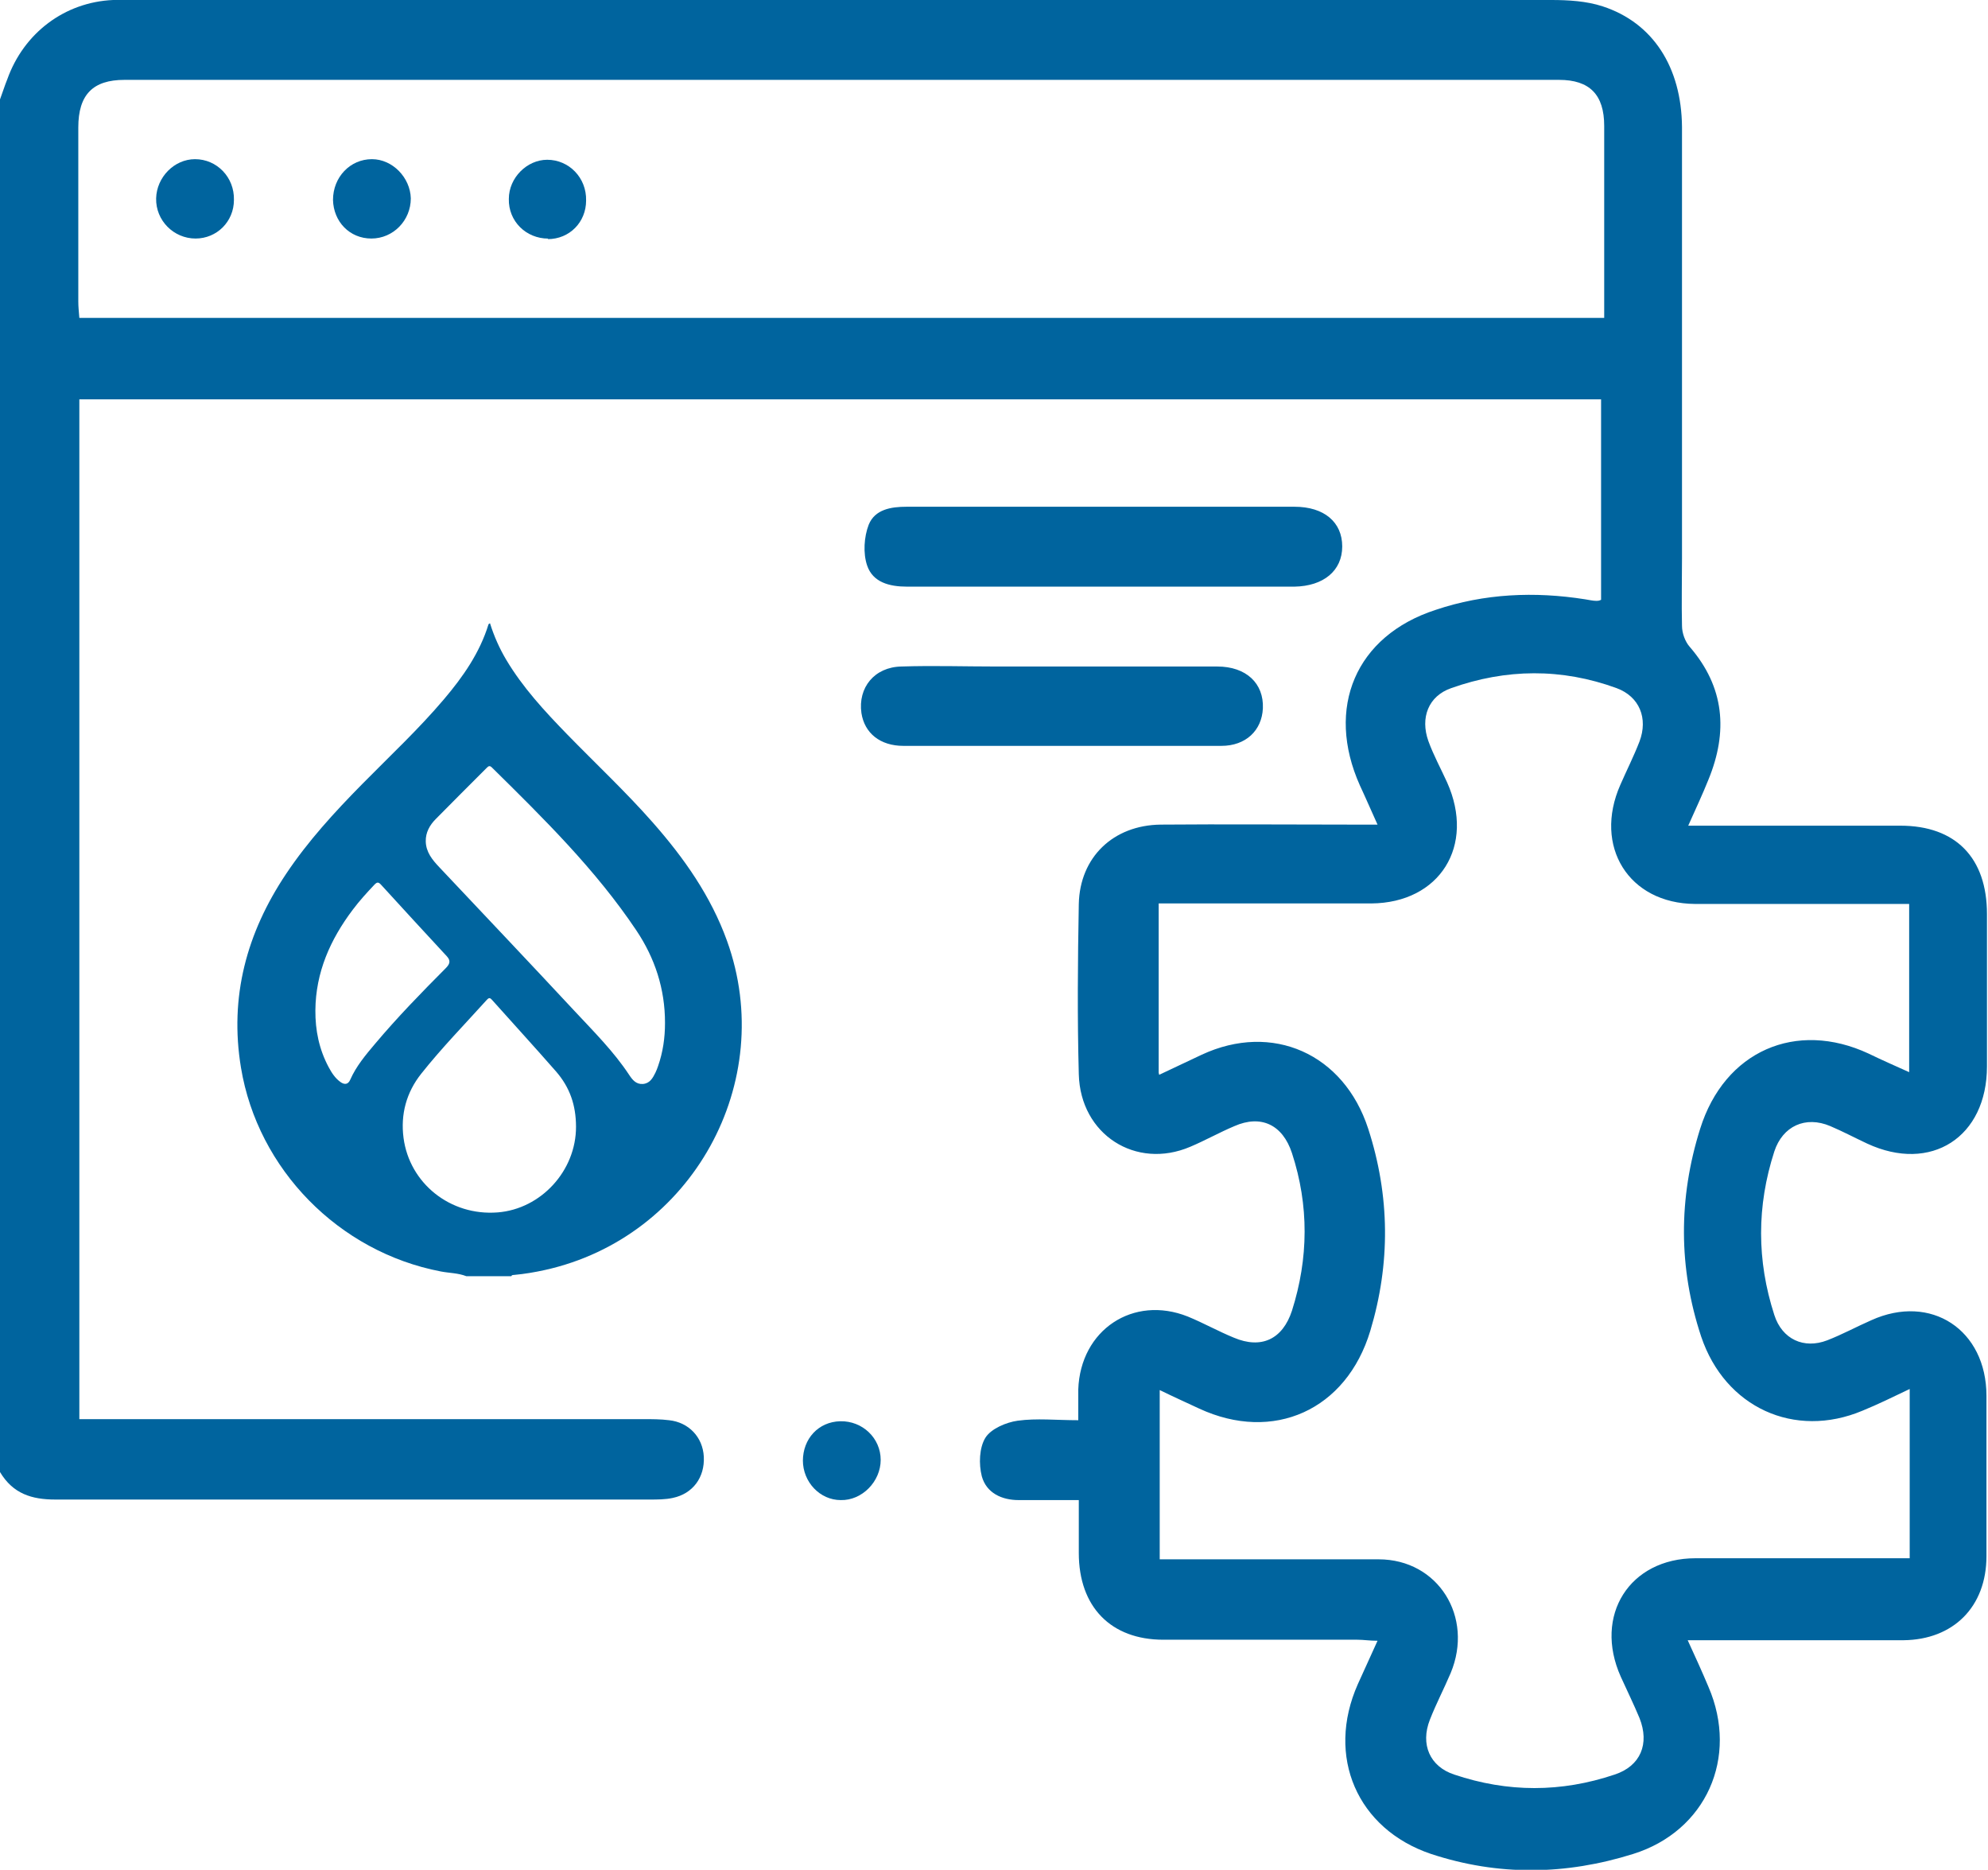
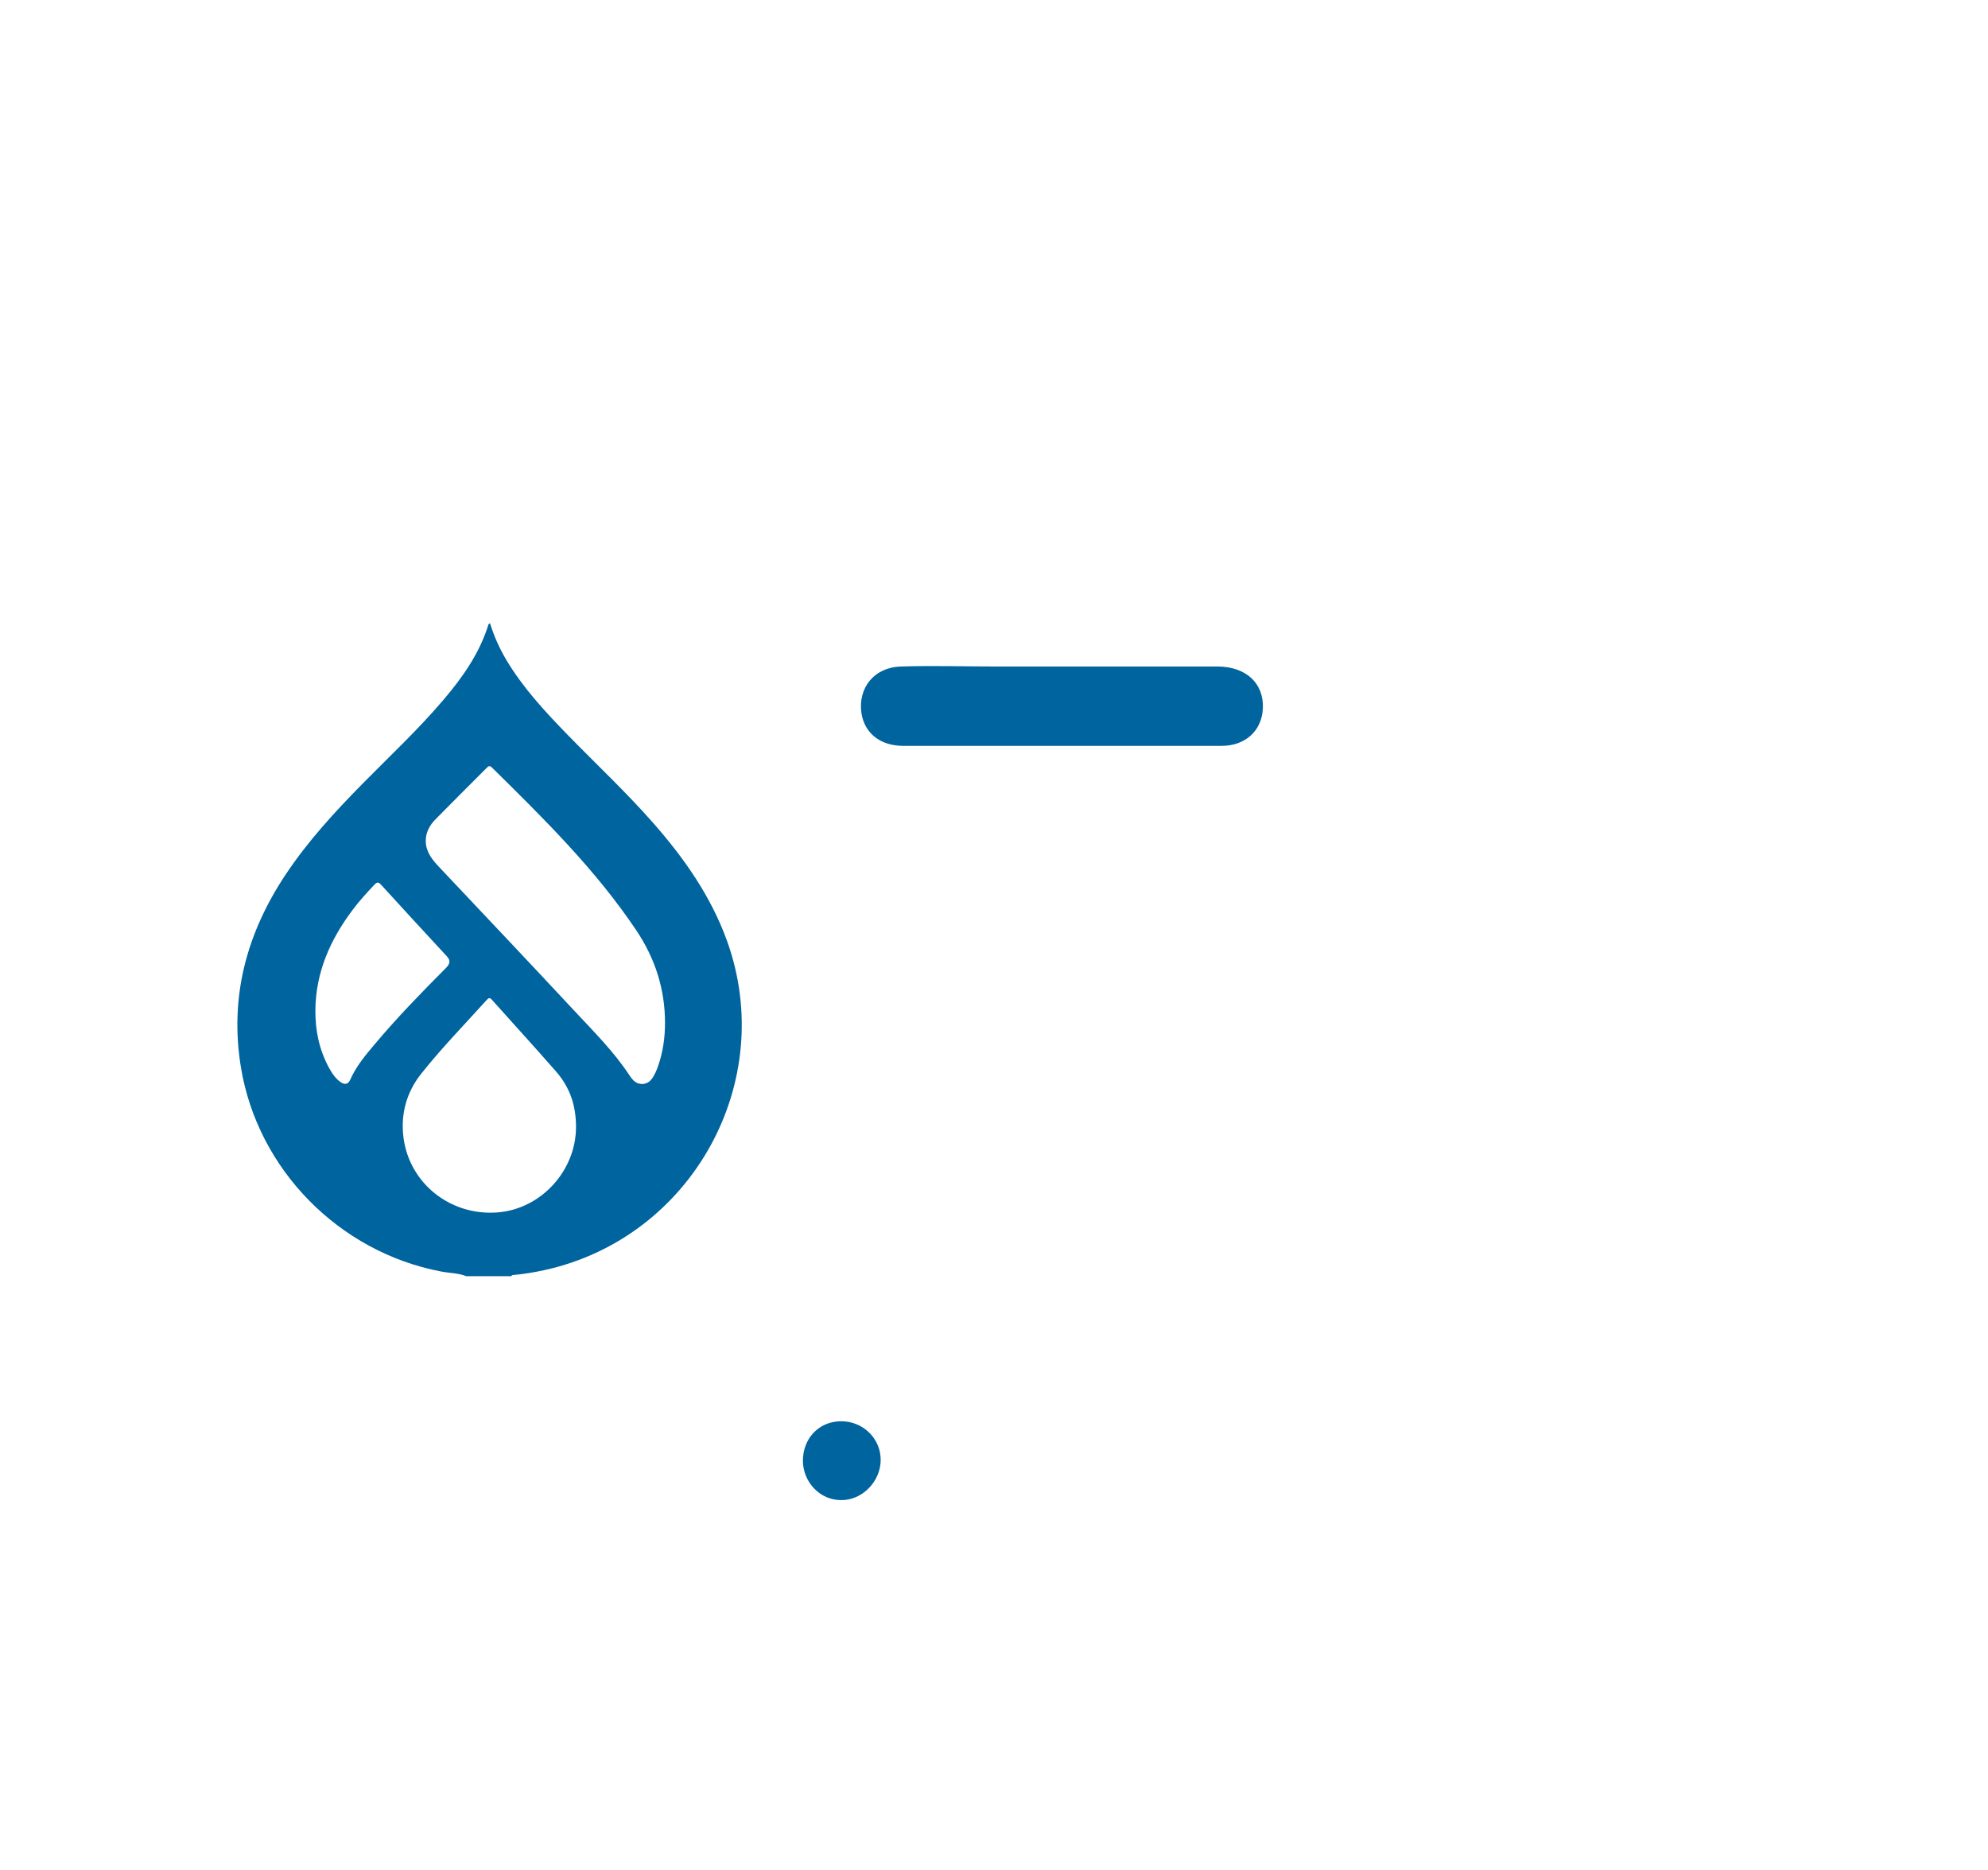
<svg xmlns="http://www.w3.org/2000/svg" width="67" height="63" viewBox="0 0 67 63" fill="none">
  <g clip-path="url(#clip0_1110_435)">
-     <path d="M0 3.35C0.087 3.119 0.157 2.887 0.245 2.673C0.804 1.105 2.185 0.071 3.811 0C4.003 0 4.195 0 4.405 0C20.364 0 36.323 0 52.282 0C52.859 0 53.471 0.036 54.013 0.214C55.708 0.766 56.669 2.263 56.687 4.277C56.687 9.125 56.687 13.972 56.687 18.82C56.687 19.568 56.669 20.335 56.687 21.083C56.687 21.333 56.792 21.618 56.949 21.796C58.12 23.151 58.243 24.648 57.578 26.269C57.386 26.75 57.159 27.232 56.897 27.82C57.229 27.82 57.456 27.82 57.701 27.82C59.816 27.82 61.931 27.82 64.046 27.82C65.916 27.82 66.965 28.907 66.965 30.796C66.965 32.507 66.965 34.218 66.965 35.929C66.965 38.317 65.077 39.529 62.927 38.531C62.508 38.335 62.106 38.121 61.686 37.943C60.847 37.586 60.078 37.943 59.798 38.798C59.204 40.634 59.204 42.469 59.798 44.305C60.06 45.125 60.795 45.463 61.581 45.16C62.088 44.964 62.578 44.697 63.067 44.483C65.077 43.574 66.948 44.804 66.948 47.032C66.948 48.832 66.948 50.632 66.948 52.432C66.948 54.143 65.829 55.248 64.151 55.265C61.966 55.265 59.798 55.265 57.613 55.265C57.404 55.265 57.194 55.265 56.879 55.265C57.141 55.836 57.369 56.335 57.578 56.834C58.61 59.222 57.491 61.699 55.044 62.465C52.772 63.178 50.499 63.214 48.227 62.465C45.745 61.628 44.678 59.186 45.762 56.745C45.972 56.281 46.182 55.818 46.426 55.283C46.164 55.283 45.954 55.248 45.745 55.248C43.56 55.248 41.392 55.248 39.207 55.248C37.442 55.248 36.358 54.143 36.358 52.325C36.358 51.772 36.358 51.22 36.358 50.543C35.659 50.543 34.995 50.543 34.33 50.543C33.771 50.543 33.246 50.311 33.089 49.741C32.984 49.331 33.002 48.778 33.212 48.44C33.404 48.137 33.911 47.923 34.295 47.869C34.942 47.78 35.589 47.852 36.34 47.852C36.34 47.477 36.34 47.139 36.34 46.818C36.41 44.804 38.193 43.628 40.029 44.358C40.553 44.572 41.06 44.857 41.584 45.071C42.511 45.463 43.227 45.125 43.542 44.162C44.102 42.398 44.119 40.616 43.542 38.852C43.227 37.889 42.493 37.55 41.602 37.943C41.095 38.156 40.623 38.424 40.116 38.638C38.281 39.422 36.41 38.228 36.358 36.196C36.306 34.289 36.323 32.364 36.358 30.457C36.393 28.889 37.512 27.802 39.12 27.784C41.27 27.766 43.437 27.784 45.587 27.784C45.832 27.784 46.059 27.784 46.426 27.784C46.199 27.285 46.024 26.875 45.832 26.465C44.661 23.846 45.692 21.422 48.384 20.549C50.027 19.996 51.723 19.925 53.418 20.192C53.541 20.21 53.68 20.245 53.803 20.245C53.838 20.245 53.89 20.245 53.96 20.21V13.455H2.674V47.816C2.972 47.816 3.234 47.816 3.513 47.816C9.579 47.816 15.644 47.816 21.692 47.816C21.972 47.816 22.269 47.816 22.549 47.852C23.213 47.923 23.685 48.422 23.72 49.081C23.755 49.776 23.353 50.329 22.671 50.471C22.427 50.525 22.147 50.525 21.885 50.525C15.207 50.525 8.548 50.525 1.87 50.525C1.066 50.525 0.437 50.329 0 49.598C0 34.218 0 18.784 0 3.35ZM39.067 36.214C39.592 35.964 40.046 35.751 40.501 35.537C42.878 34.432 45.29 35.501 46.112 38.032C46.846 40.295 46.863 42.576 46.182 44.84C45.377 47.513 42.913 48.618 40.413 47.459C39.994 47.263 39.557 47.067 39.085 46.836V52.539C39.364 52.539 39.609 52.539 39.854 52.539C42.056 52.539 44.259 52.539 46.461 52.539C48.471 52.539 49.678 54.481 48.891 56.37C48.664 56.905 48.401 57.404 48.192 57.939C47.86 58.776 48.192 59.525 49.013 59.792C50.814 60.398 52.614 60.398 54.415 59.792C55.288 59.507 55.603 58.758 55.254 57.885C55.061 57.422 54.834 56.958 54.624 56.495C53.698 54.428 54.922 52.503 57.141 52.503C59.326 52.503 61.494 52.503 63.679 52.503C63.906 52.503 64.133 52.503 64.361 52.503V46.8C63.801 47.067 63.294 47.317 62.77 47.531C60.48 48.493 58.138 47.424 57.334 45.036C56.565 42.719 56.565 40.366 57.299 38.032C58.12 35.412 60.532 34.36 62.98 35.501C63.417 35.715 63.871 35.911 64.343 36.125V30.457C64.063 30.457 63.836 30.457 63.591 30.457C61.441 30.457 59.274 30.457 57.124 30.457C54.886 30.44 53.698 28.515 54.607 26.448C54.817 25.966 55.061 25.485 55.254 24.986C55.551 24.202 55.254 23.471 54.484 23.186C52.632 22.509 50.761 22.527 48.908 23.186C48.139 23.453 47.86 24.184 48.139 24.968C48.314 25.45 48.559 25.895 48.769 26.358C49.73 28.497 48.524 30.422 46.217 30.44C44.434 30.44 42.633 30.44 40.85 30.44C40.273 30.44 39.679 30.44 39.05 30.44V36.143L39.067 36.214ZM54.065 10.711C54.065 8.501 54.065 6.38 54.065 4.242C54.065 3.19 53.575 2.691 52.544 2.691C36.428 2.691 20.311 2.691 4.195 2.691C3.129 2.691 2.639 3.19 2.639 4.295C2.639 6.255 2.639 8.216 2.639 10.158C2.639 10.337 2.657 10.497 2.674 10.711H54.065Z" fill="#00649E" />
-     <path d="M37.09 17.074C39.275 17.074 41.443 17.074 43.628 17.074C44.624 17.074 45.236 17.591 45.236 18.411C45.236 19.231 44.606 19.748 43.628 19.766C39.275 19.766 34.923 19.766 30.57 19.766C29.976 19.766 29.417 19.623 29.224 19.053C29.084 18.643 29.119 18.09 29.277 17.68C29.486 17.163 30.028 17.074 30.553 17.074C32.738 17.074 34.905 17.074 37.09 17.074Z" fill="#00649E" />
    <path d="M35.815 25.131C34.032 25.131 32.249 25.131 30.448 25.131C29.662 25.131 29.137 24.703 29.032 24.026C28.91 23.17 29.469 22.475 30.378 22.457C31.445 22.422 32.511 22.457 33.577 22.457C36.059 22.457 38.541 22.457 41.023 22.457C42.002 22.457 42.597 23.028 42.562 23.866C42.527 24.614 41.985 25.131 41.163 25.131C39.38 25.131 37.597 25.131 35.797 25.131H35.815Z" fill="#00649E" />
    <path d="M27.059 49.224C27.059 48.475 27.583 47.905 28.317 47.887C29.069 47.869 29.681 48.458 29.681 49.188C29.681 49.919 29.051 50.561 28.335 50.543C27.635 50.543 27.059 49.937 27.059 49.206V49.224Z" fill="#00649E" />
-     <path d="M12.516 8.037C11.782 8.037 11.24 7.467 11.223 6.736C11.223 5.969 11.8 5.363 12.534 5.363C13.233 5.363 13.827 5.987 13.845 6.683C13.845 7.431 13.25 8.037 12.516 8.037Z" fill="#00649E" />
-     <path d="M18.477 8.039C17.726 8.039 17.131 7.451 17.149 6.702C17.149 5.989 17.761 5.383 18.442 5.383C19.177 5.383 19.771 5.989 19.753 6.756C19.753 7.486 19.194 8.057 18.46 8.057L18.477 8.039Z" fill="#00649E" />
-     <path d="M6.591 8.037C5.856 8.037 5.245 7.431 5.262 6.683C5.28 5.969 5.874 5.363 6.573 5.363C7.307 5.363 7.902 5.969 7.884 6.736C7.884 7.467 7.307 8.037 6.591 8.037Z" fill="#00649E" />
    <g clip-path="url(#clip1_1110_435)">
      <path d="M15.715 42.999C15.44 42.891 15.142 42.895 14.857 42.84C11.418 42.182 8.687 39.397 8.121 35.971C7.727 33.587 8.313 31.433 9.64 29.447C10.379 28.34 11.275 27.364 12.206 26.419C13.136 25.475 14.108 24.569 14.966 23.556C15.607 22.8 16.169 21.995 16.464 21.035C16.467 21.025 16.485 21.02 16.514 21C16.65 21.434 16.831 21.843 17.061 22.23C17.618 23.165 18.351 23.957 19.105 24.733C20.07 25.725 21.082 26.67 21.997 27.709C23.051 28.906 23.958 30.191 24.503 31.704C26.218 36.458 23.322 41.693 18.368 42.79C18.022 42.867 17.674 42.925 17.322 42.957C17.286 42.96 17.248 42.956 17.233 42.999H15.715ZM22.412 34.464C22.414 33.324 22.073 32.282 21.443 31.344C20.072 29.299 18.324 27.58 16.579 25.86C16.507 25.789 16.467 25.807 16.406 25.869C15.832 26.446 15.253 27.018 14.683 27.599C14.481 27.803 14.343 28.049 14.349 28.347C14.356 28.712 14.572 28.973 14.808 29.222C16.329 30.836 17.856 32.445 19.367 34.068C20.009 34.757 20.681 35.424 21.203 36.215C21.314 36.383 21.435 36.536 21.661 36.523C21.899 36.508 21.998 36.326 22.089 36.143C22.124 36.073 22.151 35.998 22.177 35.924C22.343 35.451 22.413 34.963 22.412 34.464V34.464ZM19.413 37.957C19.41 37.237 19.207 36.637 18.735 36.096C18.028 35.288 17.303 34.497 16.589 33.697C16.523 33.622 16.485 33.602 16.407 33.688C15.664 34.511 14.888 35.306 14.198 36.175C13.696 36.806 13.496 37.543 13.6 38.339C13.799 39.861 15.168 40.977 16.775 40.85C18.228 40.735 19.419 39.451 19.413 37.957ZM10.629 34.042C10.624 34.714 10.755 35.354 11.073 35.95C11.175 36.141 11.291 36.324 11.47 36.454C11.605 36.553 11.73 36.548 11.803 36.381C12.005 35.92 12.327 35.541 12.646 35.163C13.393 34.276 14.201 33.446 15.02 32.624C15.149 32.494 15.207 32.38 15.06 32.221C14.317 31.419 13.576 30.614 12.839 29.806C12.752 29.712 12.705 29.72 12.621 29.806C12.363 30.078 12.112 30.354 11.887 30.654C11.13 31.659 10.639 32.763 10.629 34.042V34.042Z" fill="#00649E" />
    </g>
  </g>
  <defs>
    <clipPath id="clip0_1110_435">
      <rect width="67" height="63" fill="white" />
    </clipPath>
    <clipPath id="clip1_1110_435">
      <rect width="17" height="22" fill="white" transform="translate(8 21)" />
    </clipPath>
  </defs>
</svg>